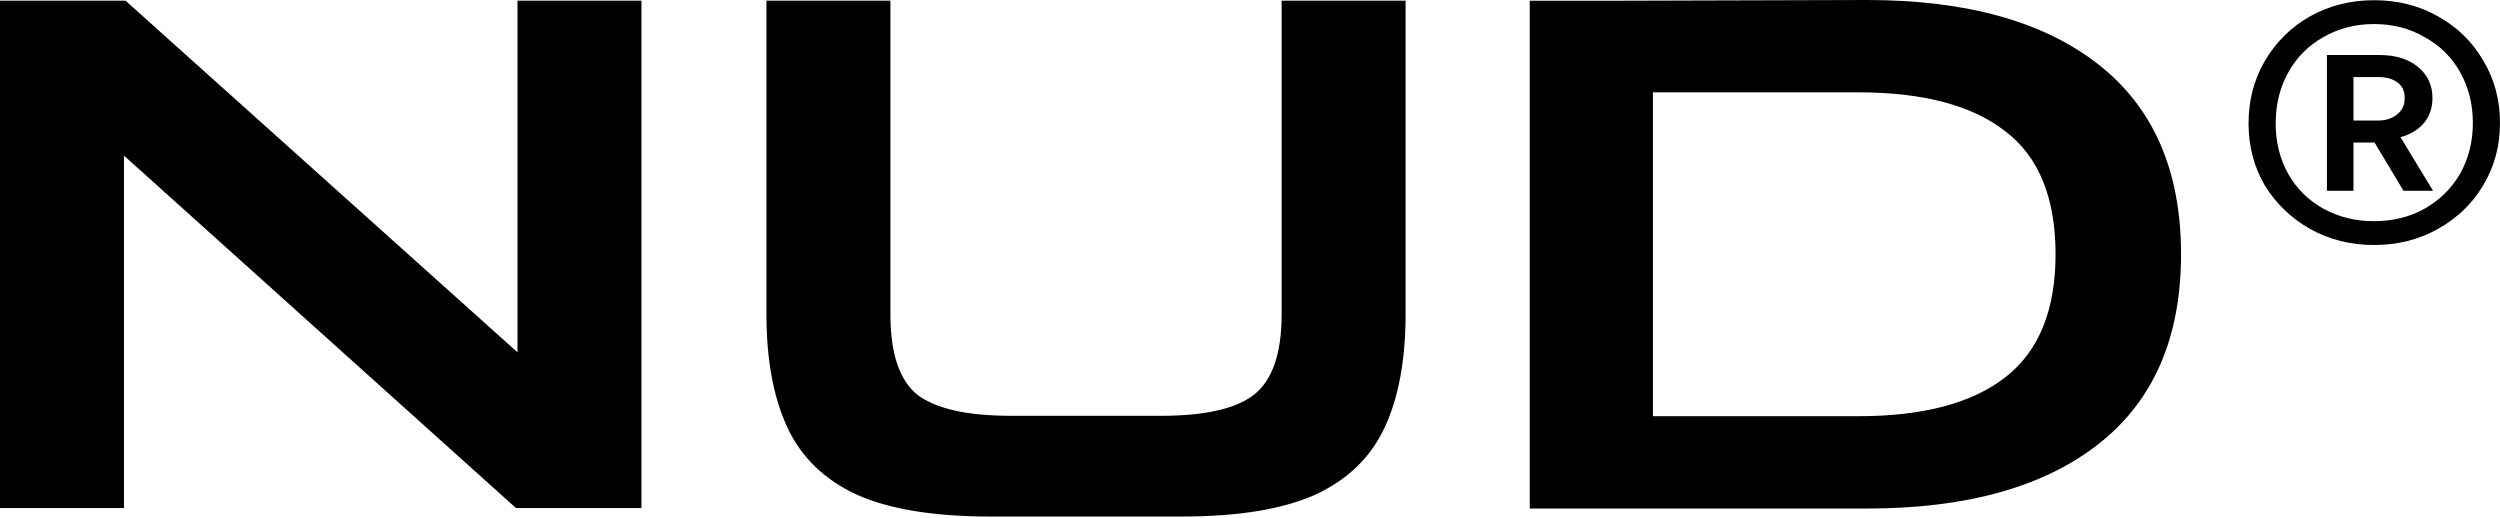
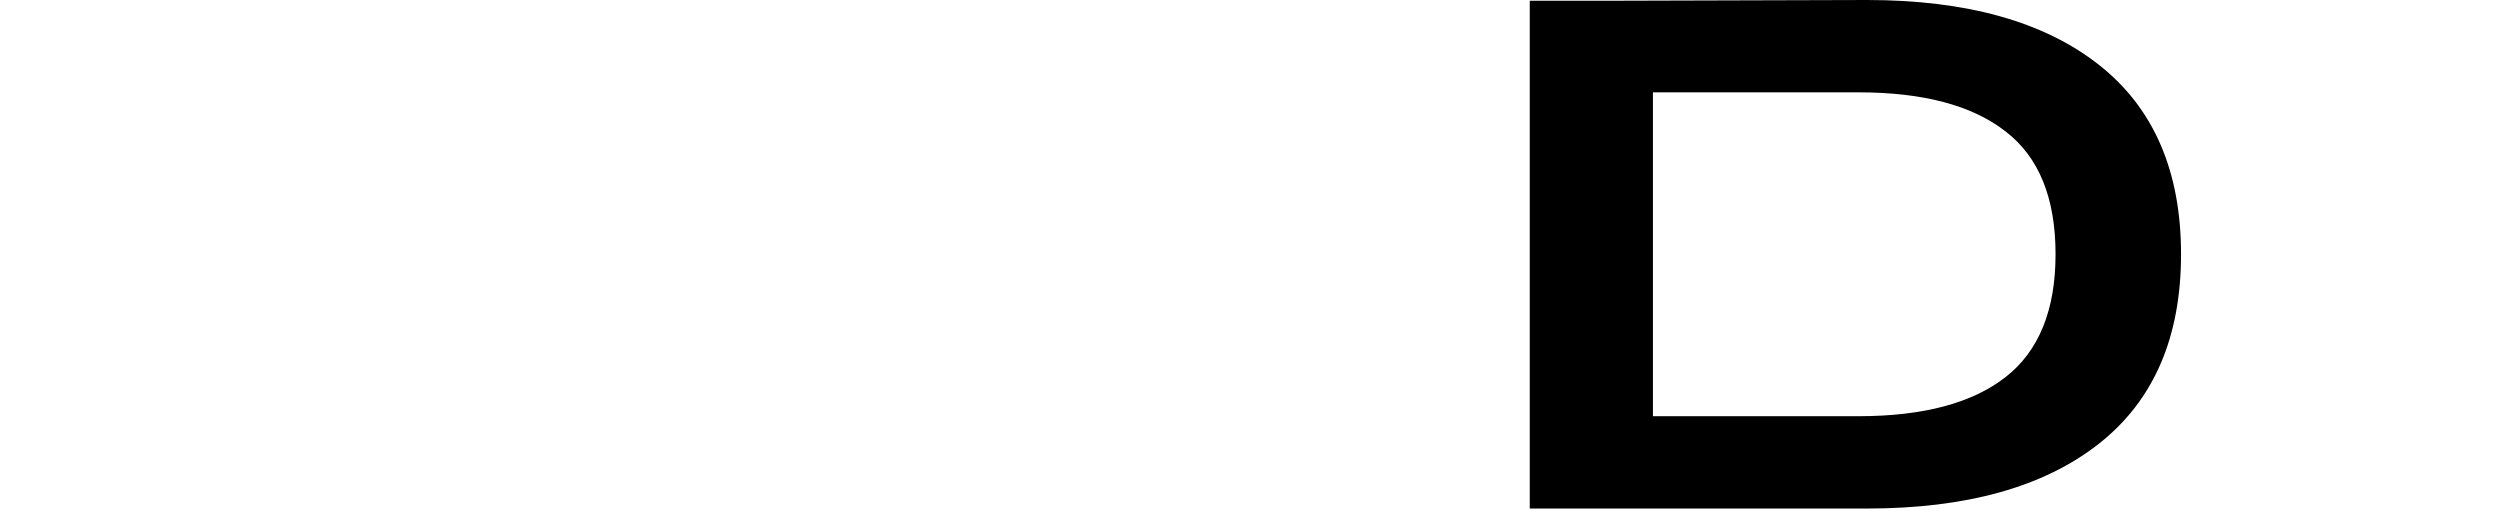
<svg xmlns="http://www.w3.org/2000/svg" width="2000" height="414" viewBox="0 0 2000 414" fill="none">
-   <path d="M1798.83 98.803C1798.83 80.379 1803.17 63.703 1811.85 48.773C1820.86 33.526 1832.92 21.615 1848.04 13.038C1863.47 4.462 1880.52 0.173 1899.17 0.173C1918.15 0.173 1935.19 4.462 1950.31 13.038C1965.75 21.615 1977.81 33.367 1986.49 48.297C1995.5 63.227 2000 79.903 2000 98.327C2000 116.75 1995.5 133.427 1986.49 148.356C1977.81 162.968 1965.75 174.562 1950.31 183.139C1935.19 191.715 1918.15 196.003 1899.17 196.003C1880.52 196.003 1863.47 191.715 1848.04 183.139C1832.92 174.562 1820.86 162.968 1811.85 148.356C1803.17 133.427 1798.83 116.909 1798.83 98.803ZM1978.29 98.327C1978.29 83.397 1974.91 69.897 1968.16 57.827C1961.41 45.756 1951.92 36.385 1939.7 29.715C1927.8 22.726 1914.29 19.232 1899.17 19.232C1884.38 19.232 1870.87 22.726 1858.65 29.715C1846.75 36.385 1837.42 45.756 1830.67 57.827C1823.92 69.897 1820.54 83.556 1820.54 98.803C1820.54 113.733 1823.92 127.233 1830.67 139.303C1837.42 151.056 1846.75 160.268 1858.65 166.939C1870.87 173.609 1884.38 176.944 1899.17 176.944C1914.29 176.944 1927.8 173.609 1939.7 166.939C1951.92 159.95 1961.41 150.58 1968.16 138.827C1974.91 126.756 1978.29 113.256 1978.29 98.327ZM1903.52 44.009C1916.38 44.009 1926.67 47.185 1934.39 53.538C1942.11 59.891 1945.97 68.15 1945.97 78.315C1945.97 86.256 1943.72 92.927 1939.21 98.327C1934.71 103.727 1928.44 107.538 1920.4 109.762L1946.45 152.644H1922.81L1899.66 114.05H1882.77V152.644H1861.54V44.009H1903.52ZM1882.77 96.421H1902.55C1908.66 96.421 1913.65 94.832 1917.51 91.656C1921.69 88.48 1923.78 84.032 1923.78 78.315C1923.78 72.915 1921.85 68.785 1917.99 65.927C1914.13 63.068 1908.98 61.638 1902.55 61.638H1882.77V96.421Z" fill="black" />
  <path d="M1223.8 406.828V0.568H1296.47L1493.55 -0C1573.2 -0 1635 17.235 1678.93 51.706C1722.86 86.176 1744.83 136.746 1744.83 203.414C1744.83 270.082 1722.86 320.652 1678.93 355.123C1635 389.593 1573.2 406.828 1493.55 406.828H1223.8ZM1486.78 73.865H1322.34V332.963H1486.78C1538.51 332.963 1577.72 322.546 1604.41 301.712C1631.1 280.878 1644.44 248.112 1644.44 203.414C1644.44 158.337 1631.1 125.571 1604.41 105.116C1577.72 84.282 1538.51 73.865 1486.78 73.865Z" fill="black" />
-   <path d="M792.279 413.219C747.243 413.219 711.71 407.434 685.68 395.865C659.65 383.883 641.057 365.91 629.901 341.946C618.745 317.982 613.167 287.82 613.167 251.461L613.167 0.54H712.329V251.461C712.329 282.862 719.56 304.347 734.021 315.916C748.895 327.072 773.892 332.65 809.012 332.65H928.626C963.746 332.65 988.537 327.072 1003 315.916C1017.87 304.347 1025.31 282.862 1025.31 251.461V0.54H1124.47V251.461C1124.47 287.82 1118.89 317.982 1107.74 341.946C1096.58 365.91 1077.99 383.883 1051.96 395.865C1025.93 407.434 990.396 413.219 945.36 413.219H792.279Z" fill="black" />
-   <path d="M5.91051e-06 406.434L0 0.532H100.401L414.001 281.862L414.001 0.532H513.163L513.163 406.434H412.762L99.162 124.485L99.162 406.434H5.91051e-06Z" fill="black" />
</svg>